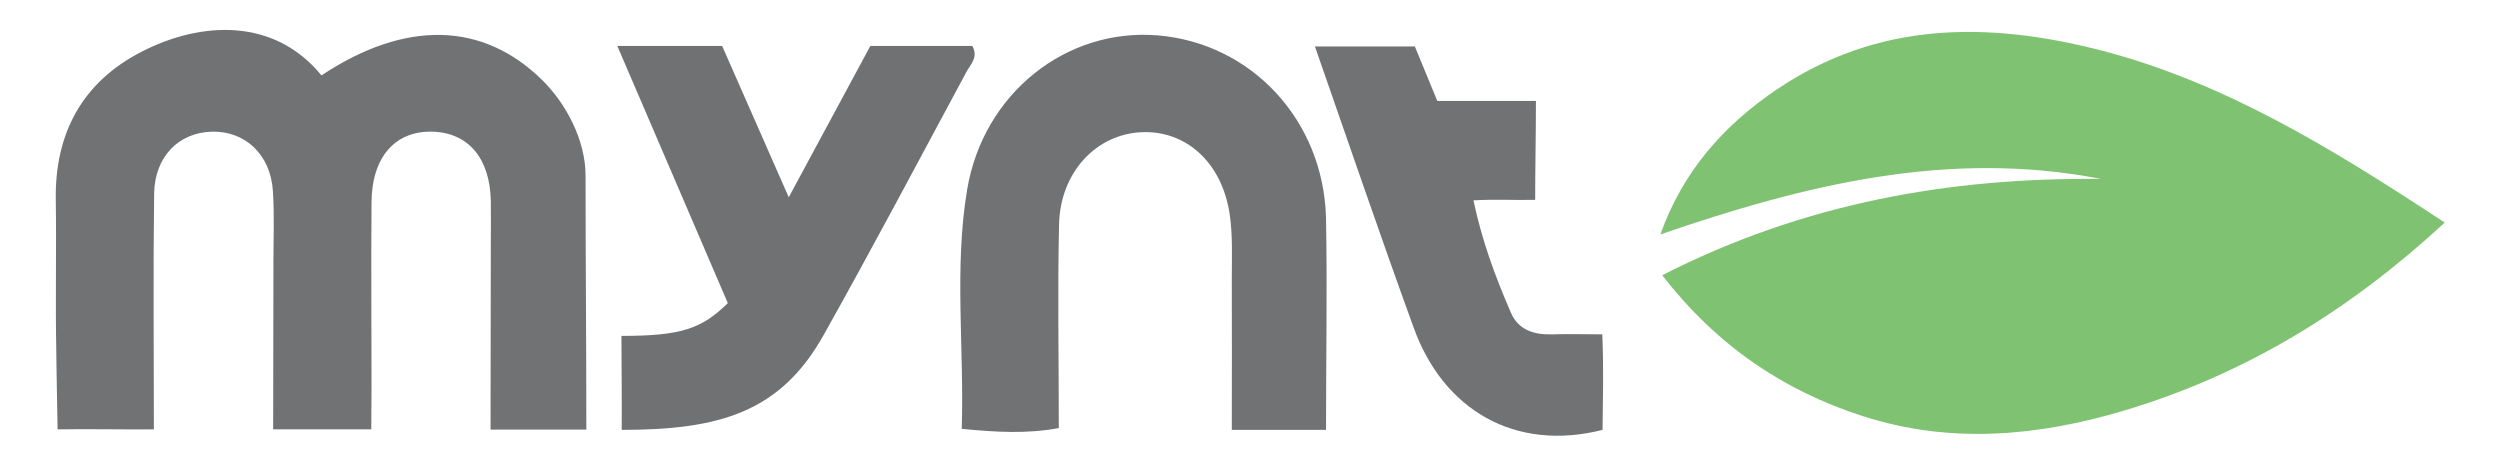
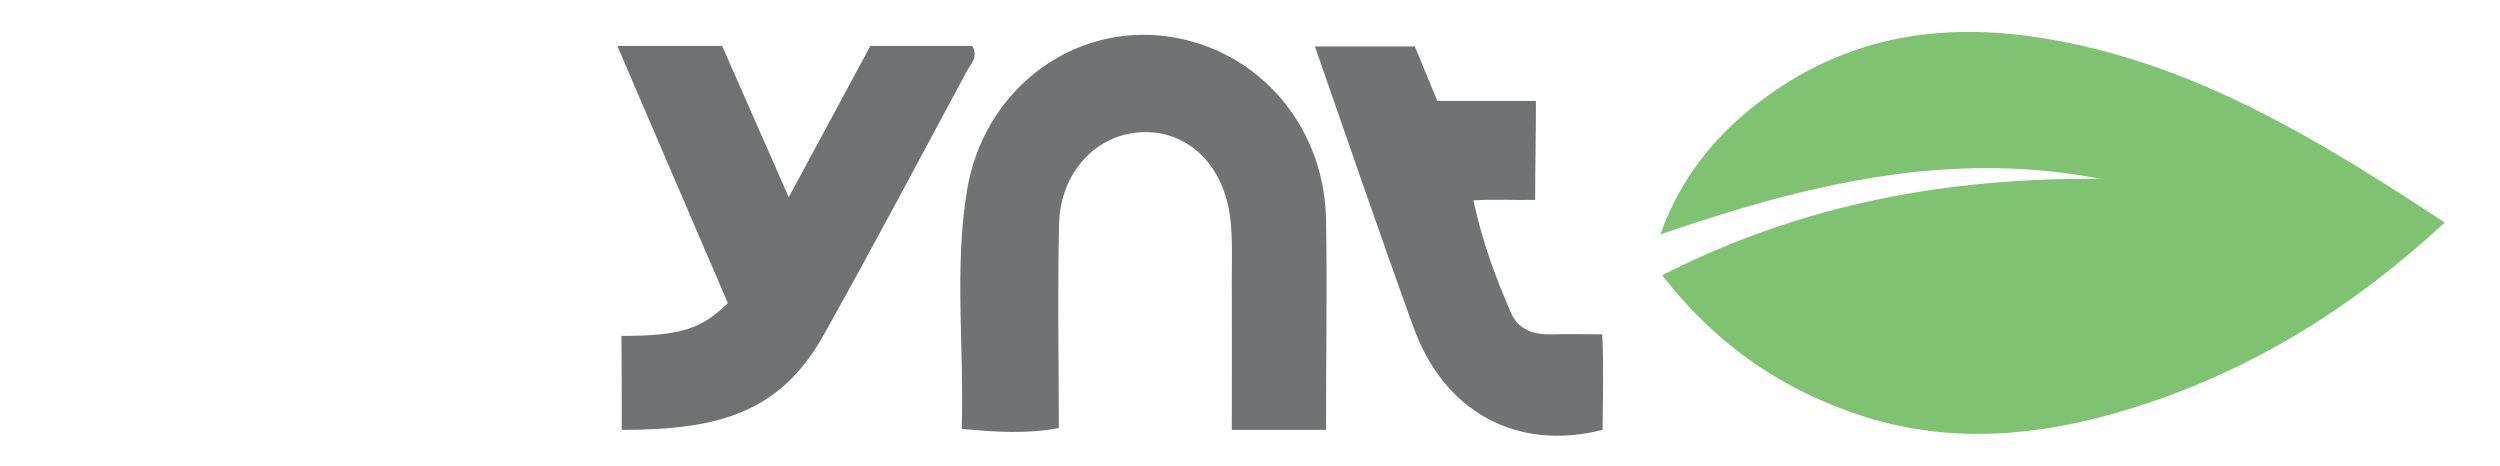
<svg xmlns="http://www.w3.org/2000/svg" version="1.1" id="Layer_1" x="0px" y="0px" viewBox="0 0 968.3 180.4" style="enable-background:new 0 0 968.3 180.4;" xml:space="preserve">
  <style type="text/css">
	.st0{fill:#7FC372;}
	.st1{fill:#707274;}
	.st2{fill:#707173;}
</style>
  <g>
    <g>
      <path class="st0" d="M946.9,86.2c-36.9,34.1-77.3,58.8-124.1,72.8c-33.5,10-67.3,13.1-101.2,2.2c-30.9-9.9-56.7-27.4-77.8-54.6    c54.5-27.8,111-37.9,169.9-37.3c-59-11.5-114.8,2.3-170.6,21.5c8.7-24.5,24.6-42.3,45-56.1c39.1-26.4,81.6-26.5,125.6-15.2    C861.8,32,903.4,57.6,946.9,86.2z" />
-       <path class="st1" d="M124.5,29.2c32.6-21.6,62.6-20.8,85.6,1.9c9,8.9,16.7,23,16.7,37c0,34.1,0.3,63.4,0.3,98.3    c-12.2,0-23.7,0-37.1,0c0-24.4,0.1-48.4,0.1-72.3c0-5.4,0.1-10.8,0-16.2c-0.3-16.6-8.7-26.5-22.6-26.9    c-14.4-0.4-23.5,9.8-23.6,27.4c-0.2,24,0,48,0,72c0,4.8-0.1,10.1-0.1,15.9c-12.8,0-24.3,0-38,0c0-21.2,0.1-43.1,0.1-64.4    c0-9.3,0.4-18.6-0.2-27.9c-0.9-14.1-10.7-23.3-23.6-23c-12.9,0.3-22.2,9.7-22.4,24c-0.4,29.8-0.1,61-0.1,91.3    c-12.3,0.1-25.2-0.2-37.3,0c-0.6-30.1-0.3-20.1-0.5-30.1c-0.4-19.6,0.1-39.2-0.2-58.8C21.2,51.6,31.9,31.8,54.9,20    C78.1,8.1,106.3,6.9,124.5,29.2z" />
      <path class="st1" d="M513.6,166.5c-13,0-23.6,0-36.5,0c0-19.8,0.1-39.2,0-58.5c0-8.3,0.4-16.7-0.8-24.9c-2.9-20-16.8-32.6-34-31.9    c-17.7,0.7-31.6,15.5-32.1,35.6c-0.6,25.9-0.1,51.9-0.1,79c-12.4,2.3-24.2,1.6-37.6,0.3c1-31.4-3-62.2,2.1-92.7    c6.3-37.4,38.5-62.6,73.8-59.7c36.3,3,64.3,32.9,65.2,70.9C514.1,111.4,513.6,138.3,513.6,166.5z" />
      <path class="st2" d="M240.7,130.1c23.3,0,31.1-2.8,41.2-12.7c-14-32.6-28.2-65.6-42.8-99.6c14.2,0,26.9,0,40.6,0    c8.1,18.4,16.3,37.1,25.8,58.6c11.3-21,21.4-39.7,31.6-58.6c13.5,0,26.6,0,39.5,0c2.4,4.3-0.6,7-2.2,9.9    c-18.3,34-36.4,68.2-55.3,101.9c-16.8,30.1-40.4,36.9-78.3,36.9C240.9,155.1,240.7,142.5,240.7,130.1z" />
      <path class="st1" d="M509.3,18c13.6,0,25.7,0,38.7,0c2.6,6.4,5.4,13.1,8.7,21.1c12.3,0,24.9,0,38.2,0c0,13-0.3,25.9-0.3,38.3    c-8.4,0.2-15.2-0.3-23.9,0.2c3.3,15.7,8.5,29.7,14.5,43.5c2.8,6.6,8.8,8.6,15.8,8.4c6.3-0.2,12.6,0,19.6,0    c0.6,13.9,0.2,25.5,0.1,37c-33.9,8.6-61.7-7.7-73.2-39.7C534.5,91,522.2,55,509.3,18z" />
    </g>
  </g>
</svg>